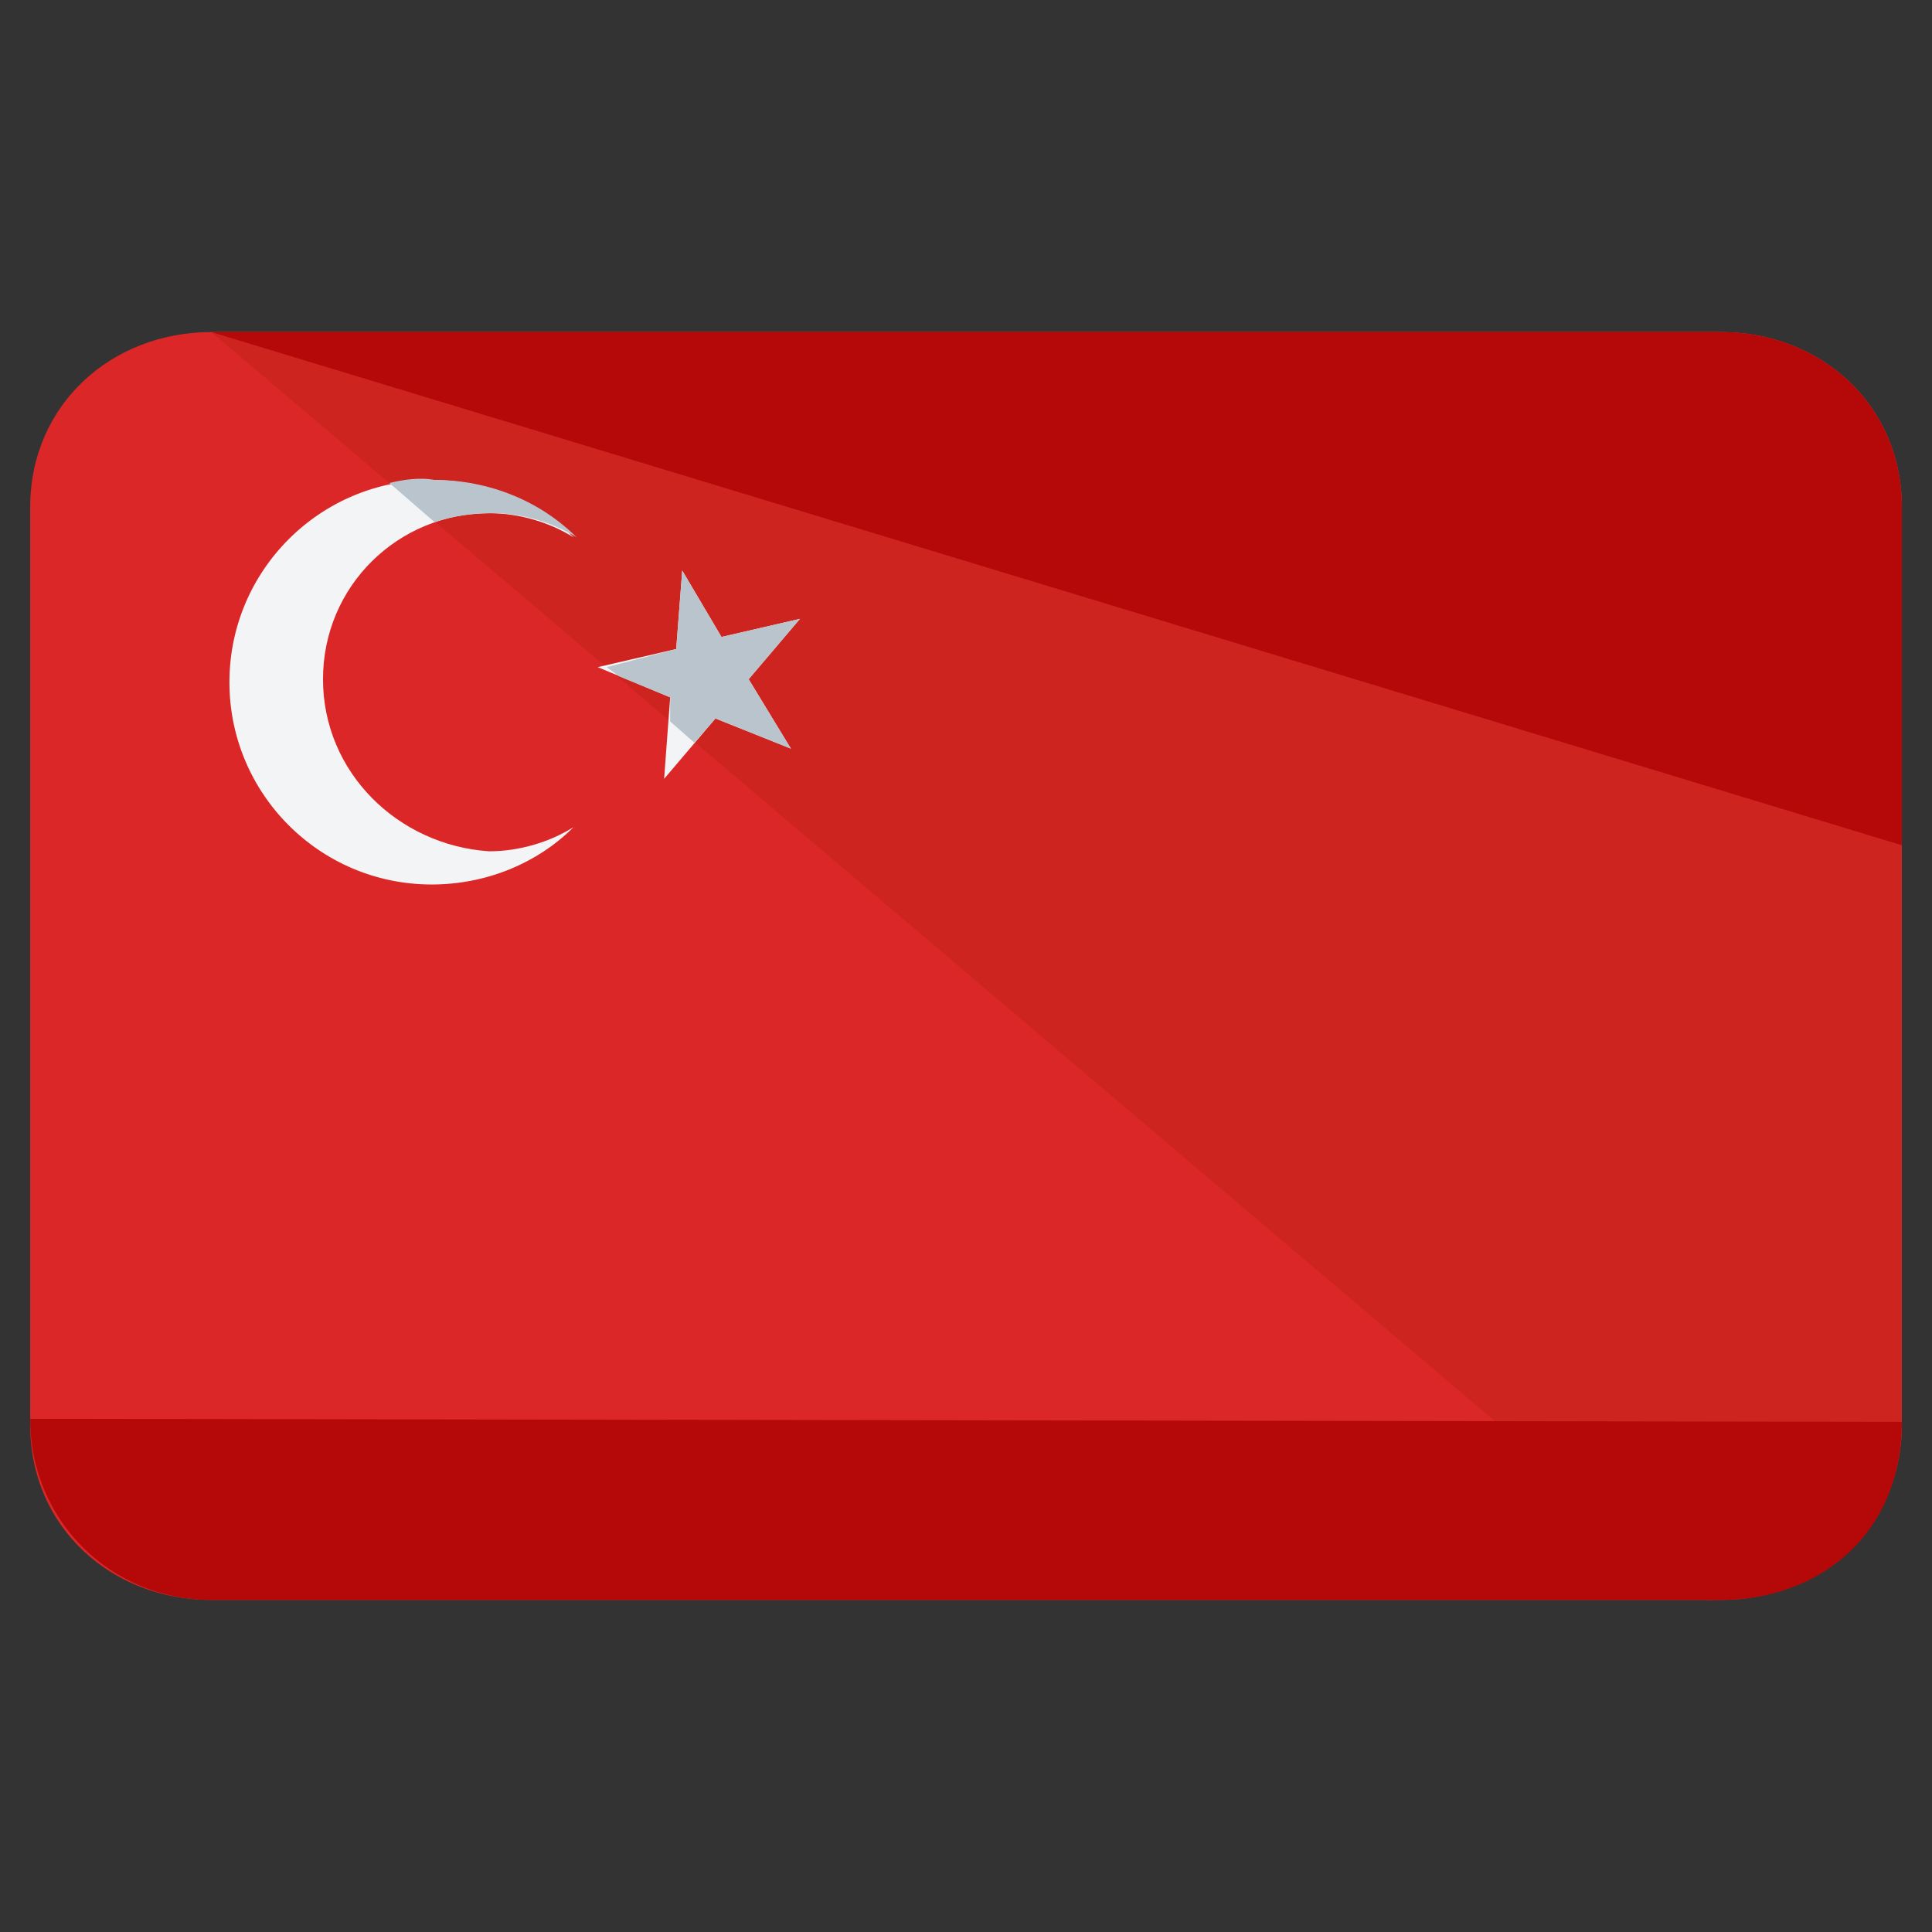
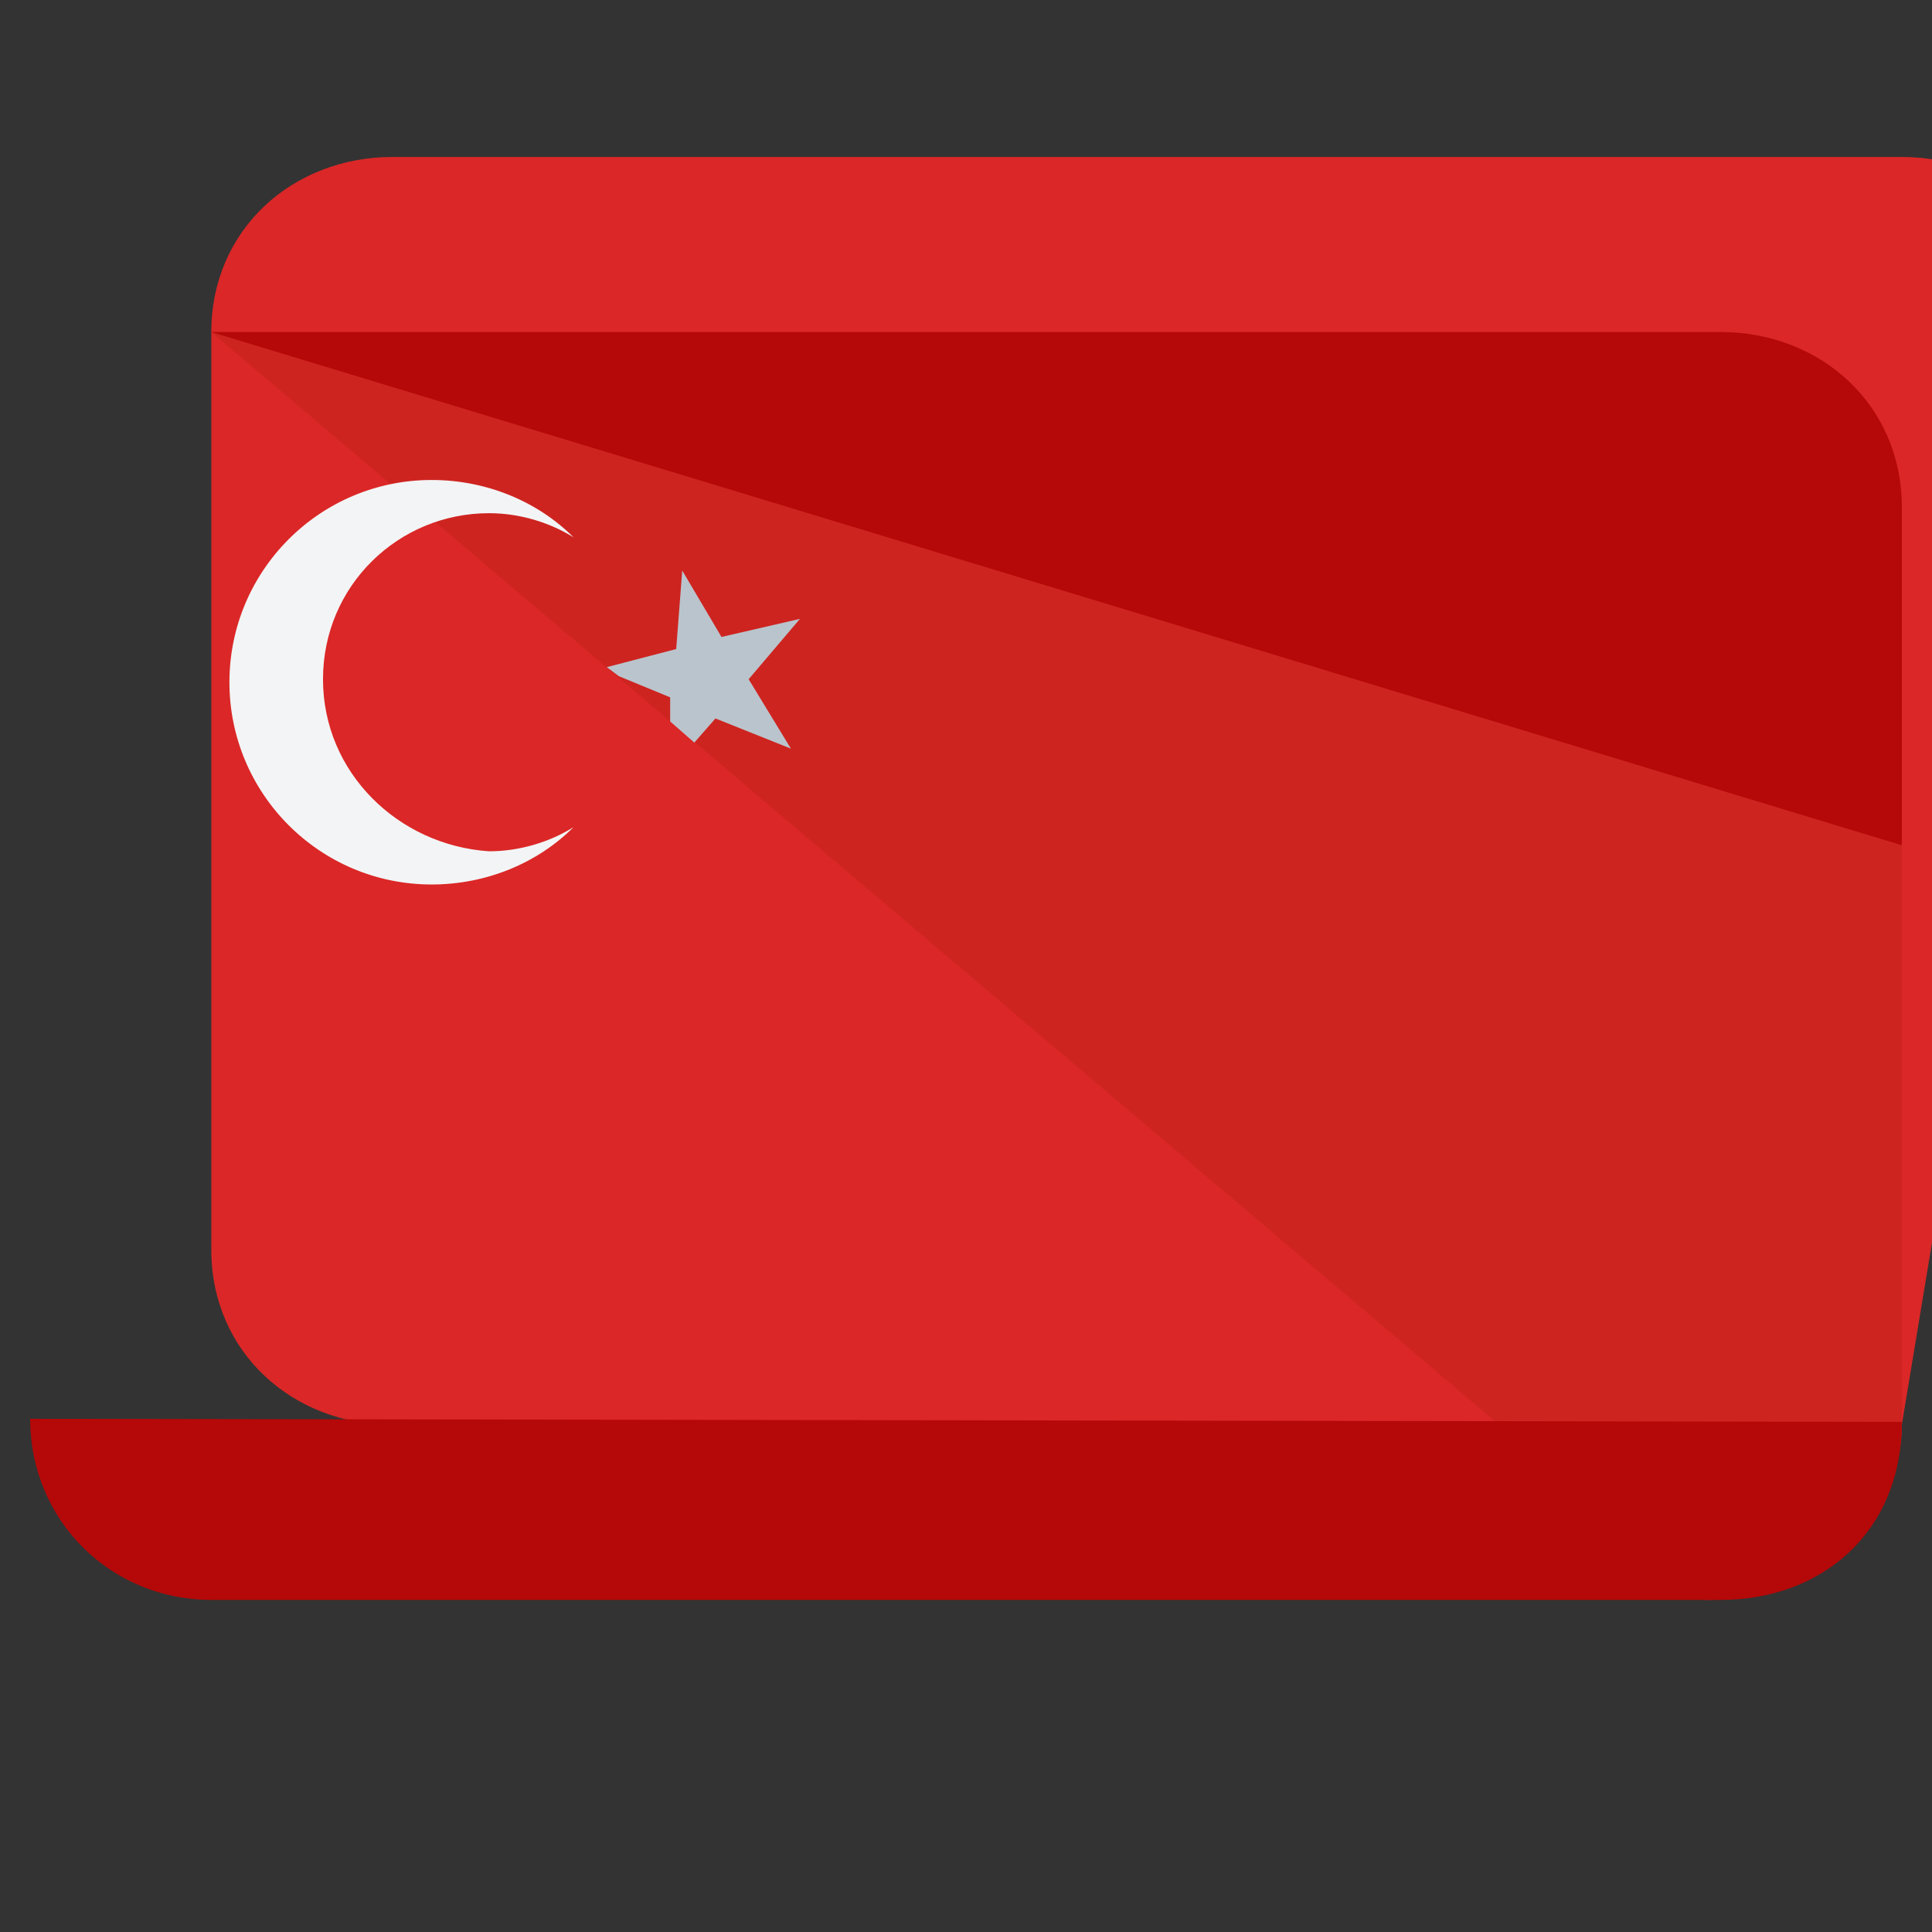
<svg xmlns="http://www.w3.org/2000/svg" id="Layer_1" enable-background="new 0 0 64 64" height="64" viewBox="0 0 64 64" width="64">
  <rect x="0" y="0" width="64" height="64" fill="#333333" stroke="none" />
  <g>
    <g>
      <g>
        <g>
-           <path d="m63 47.2c0 3.4-2.7 5.8-6 5.8h-50c-3.3 0-6-2.4-6-5.8v-30.4c0-3.4 2.7-5.8 6-5.8h50c3.3 0 6 2.4 6 5.8z" fill="#db2727" />
+           <path d="m63 47.2h-50c-3.3 0-6-2.4-6-5.8v-30.4c0-3.4 2.7-5.8 6-5.8h50c3.3 0 6 2.4 6 5.8z" fill="#db2727" />
          <path d="m7 11h50c3.3 0 6 2.4 6 5.8v30.4c0 3.4-3.2 5.8-6.5 5.8" fill="#ce2420" />
          <g fill="#b50808">
            <path d="m7 11h50c3.3 0 6 2.4 6 5.8v11.2" />
            <path d="m63 47.1c0 3.7-2.7 5.9-6 5.9h-50c-3.3 0-6-2.6-6-6" />
          </g>
        </g>
      </g>
    </g>
    <g>
      <g>
        <path d="m10.7 22.5c0-3.1 2.5-5.5 5.5-5.5 1 0 2 .3 2.8.8-1.2-1.2-2.9-1.9-4.7-1.9-3.7 0-6.7 3-6.7 6.7s3 6.7 6.7 6.7c1.8 0 3.5-.7 4.7-1.9-.8.5-1.8.8-2.8.8-3-.2-5.5-2.6-5.5-5.7z" fill="#f3f4f5" />
      </g>
-       <path d="m12.9 16 1.5 1.3c.5-.2 1.3-.3 1.9-.3 1 0 2 .3 2.8.8-1.2-1.2-2.9-1.9-4.7-1.9-.5-.1-1.1 0-1.5.1z" fill="#bac4cc" />
-       <path d="m22.6 18.9 1.3 2.2 2.6-.6-1.7 2 1.4 2.3-2.5-1-1.7 2 .2-2.7-2.4-1 2.6-.6z" fill="#f3f4f5" />
      <path d="m23.9 21.1-1.3-2.2-.2 2.6-2.3.6.4.3 1.7.7v.8l.8.7.7-.8 2.5 1-1.4-2.3 1.7-2z" fill="#bac4cc" />
    </g>
  </g>
</svg>